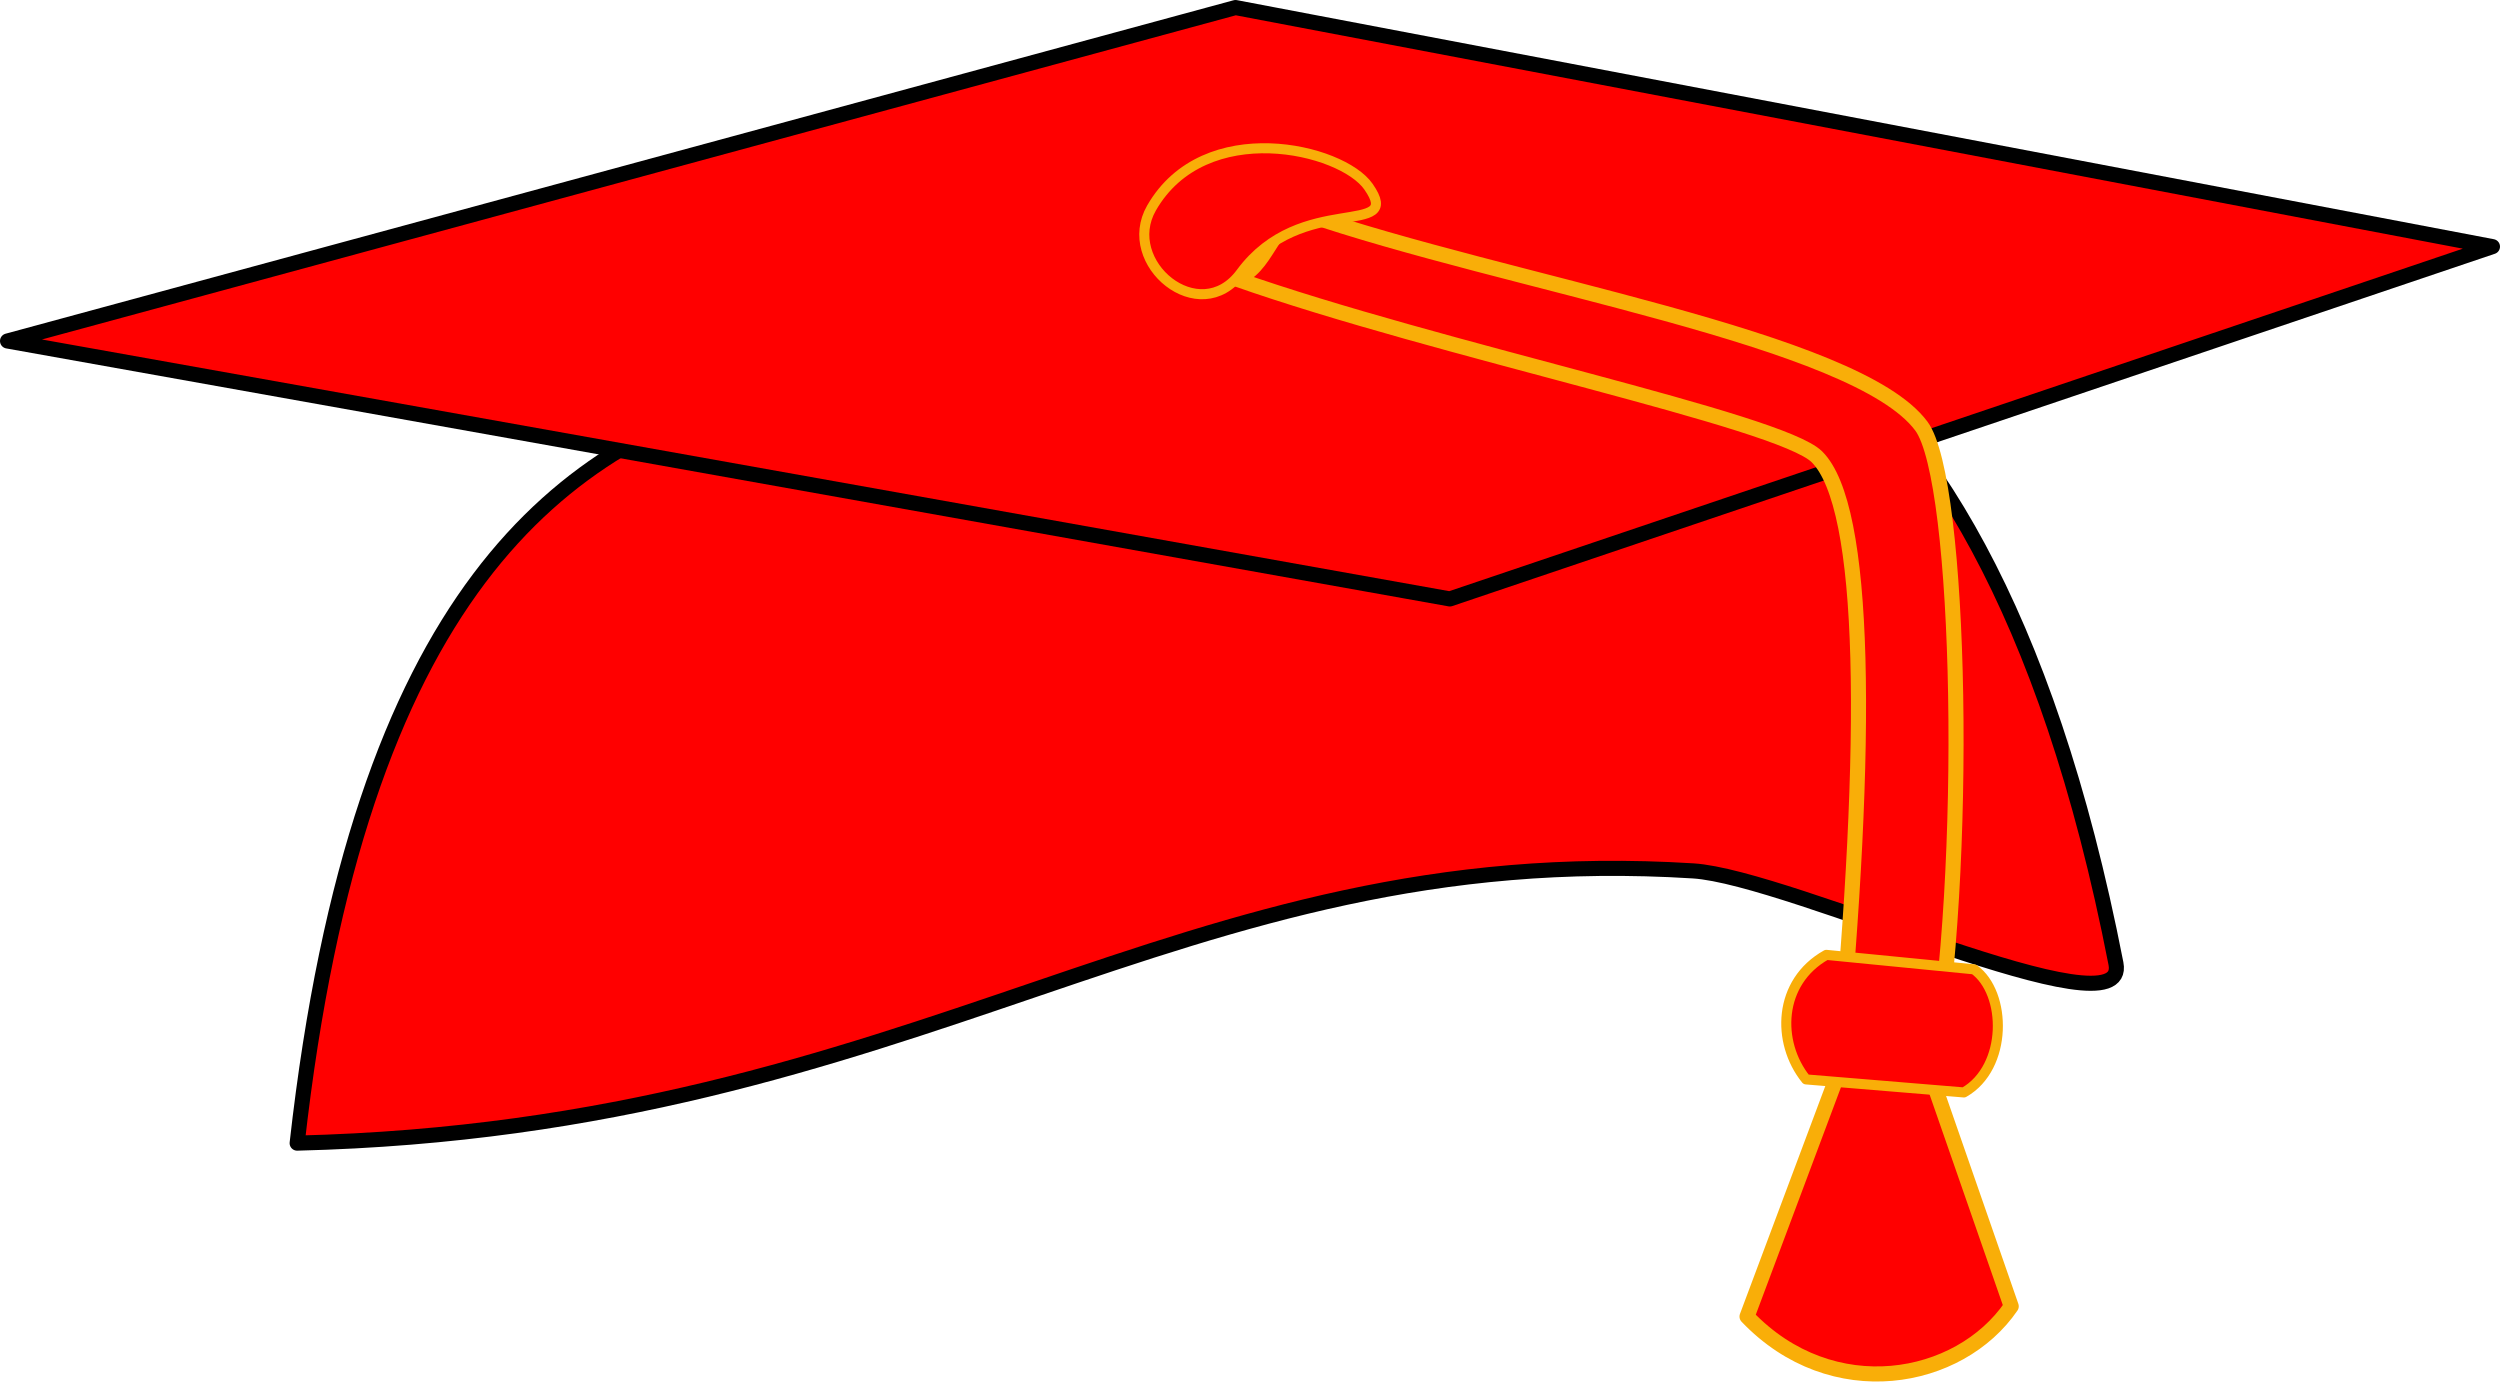
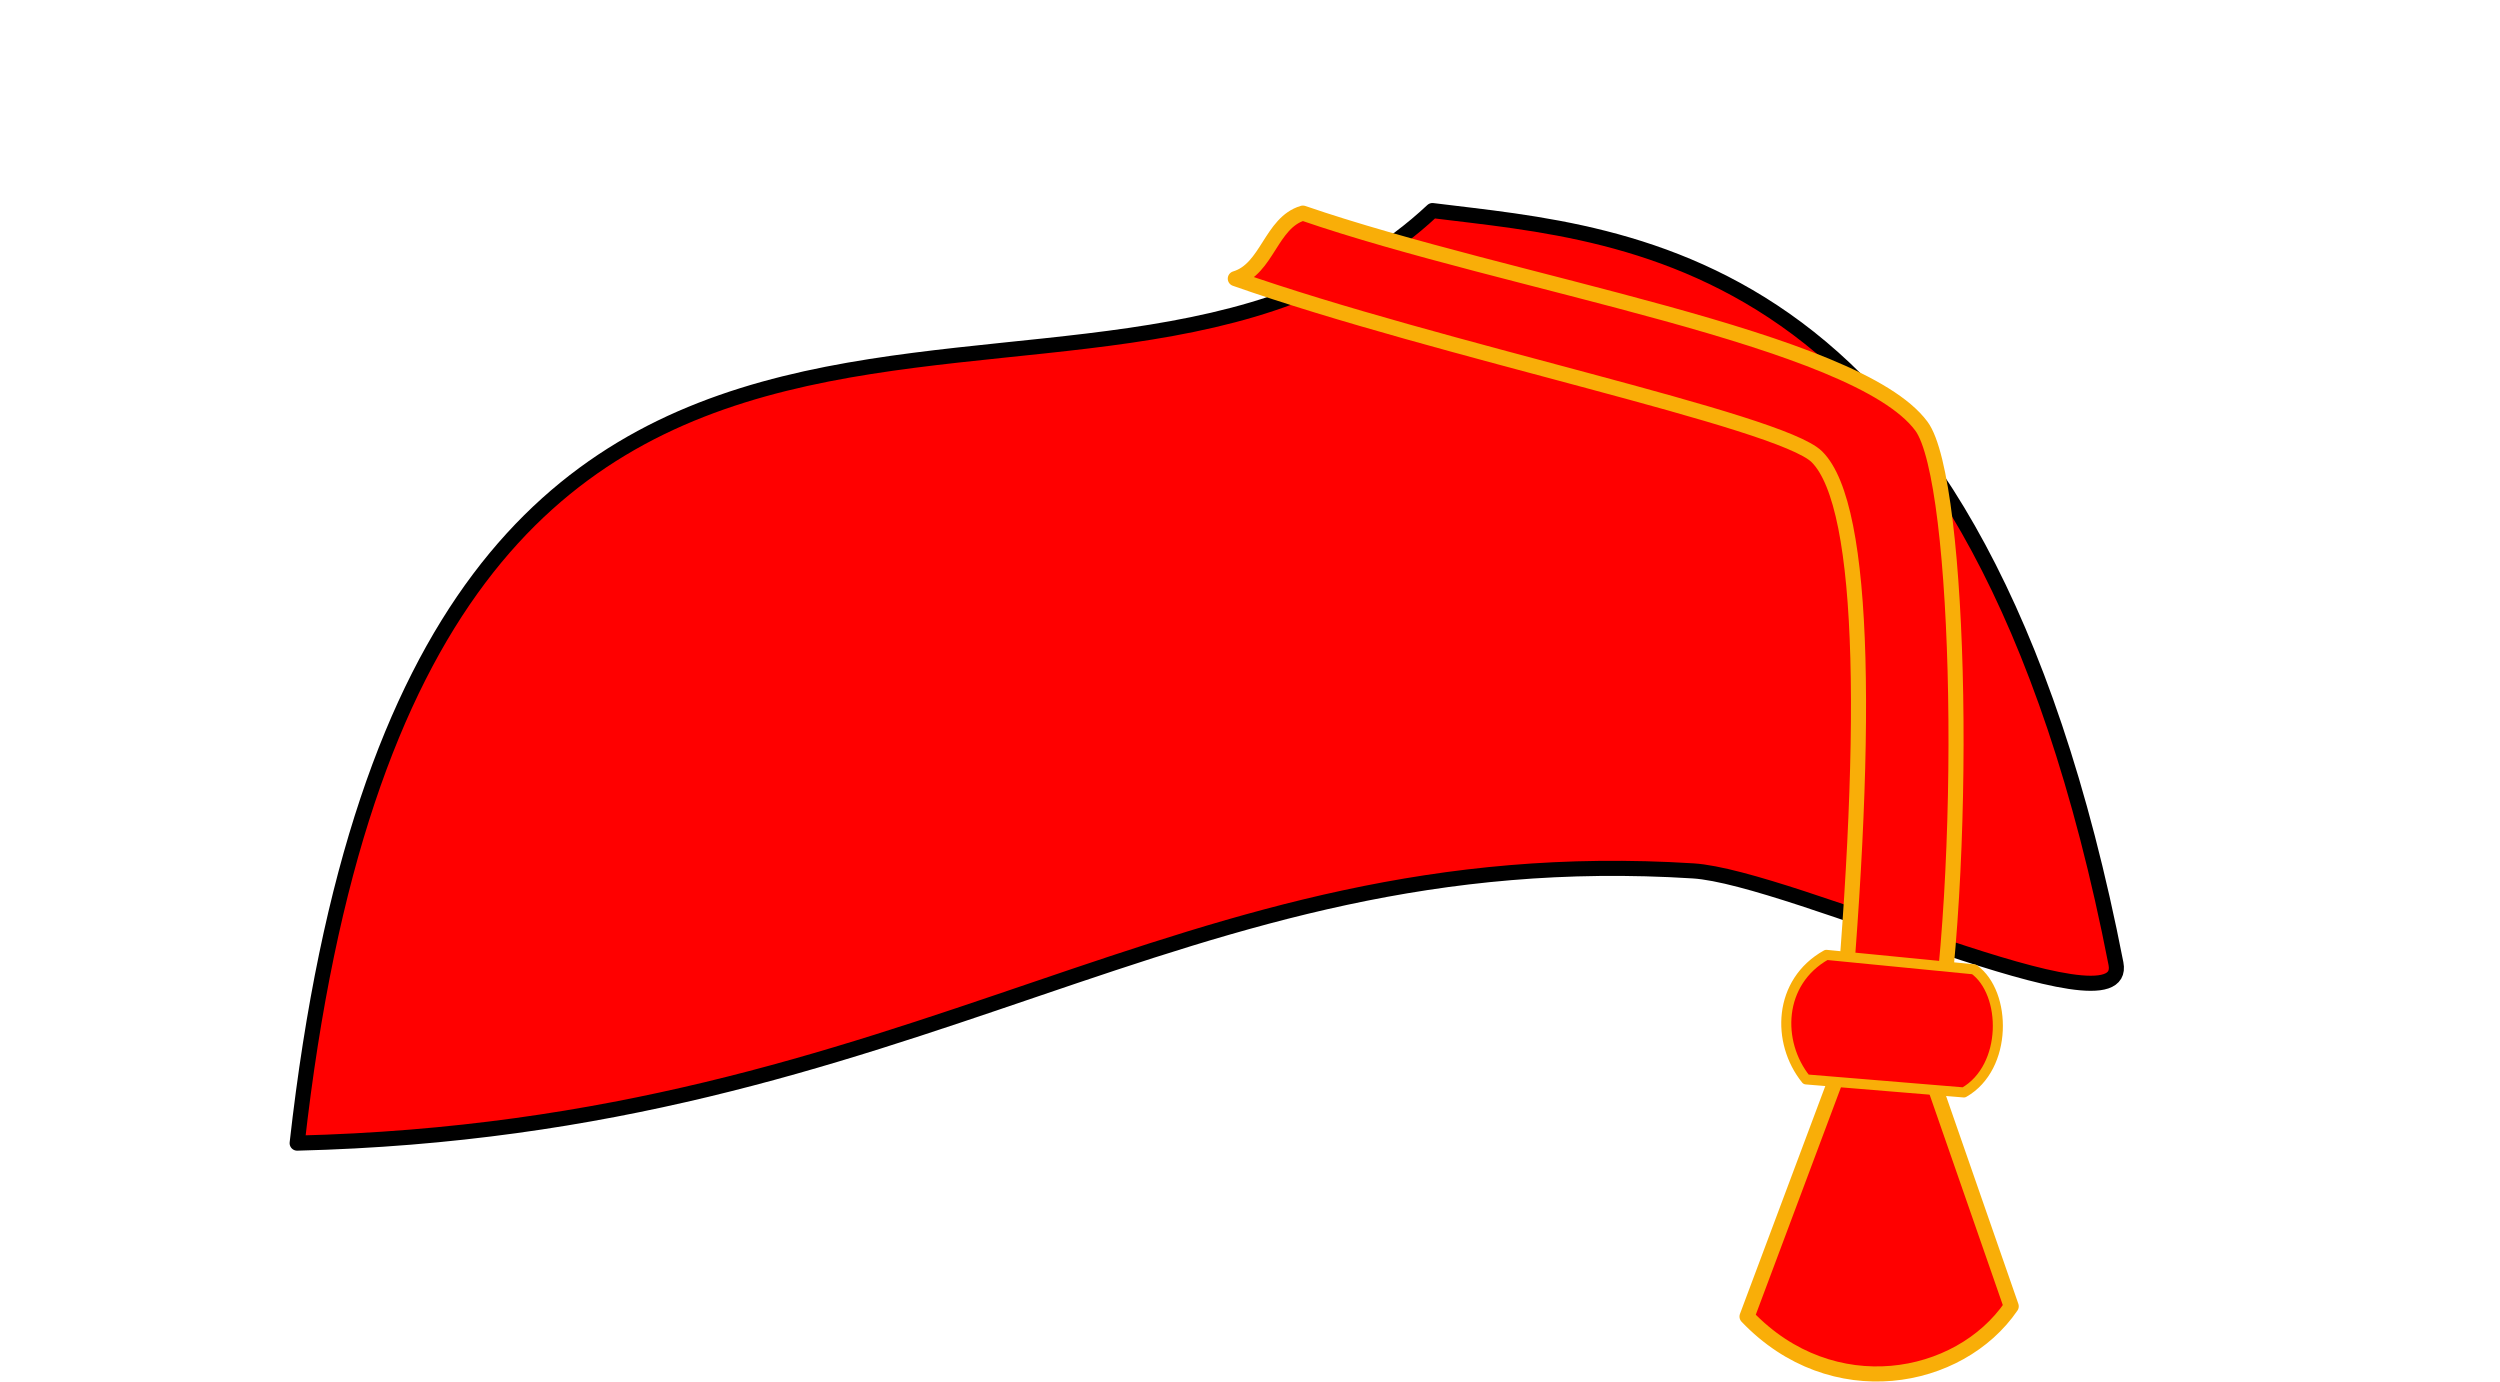
<svg xmlns="http://www.w3.org/2000/svg" width="704.819" height="389.487">
  <title>Graduation Cap - Red Fill</title>
  <g>
    <title>Layer 1</title>
    <g id="layer1">
      <path d="m83.777,322.28c176.366,-4.355 248.043,-85.904 393.558,-76.752c27.585,1.735 123.319,47.194 119.21,26.128c-39.294,-201.451 -136.085,-205.216 -192.696,-212.292c-95.259,89.272 -285.234,-46.813 -320.072,262.916z" id="path1062" stroke-miterlimit="4" stroke-linejoin="round" stroke-linecap="round" stroke-width="4.254" stroke="#000000" fill-rule="evenodd" fill="#ff0000" />
-       <path d="m2.126,96.134l406.622,72.723l293.943,-99.328l-354.365,-67.401l-346.2,94.007z" id="path1061" stroke-miterlimit="4" stroke-linejoin="round" stroke-linecap="round" stroke-width="4.254" stroke="#000000" fill-rule="evenodd" fill="#ff0000" />
      <path d="m348.268,78.557c57.351,20.208 153.593,39.917 163.97,50.23c14.069,13.982 14.819,79.291 5.774,174.363l-25.474,68.019c24.01,25.166 59.859,18.488 74.479,-2.887l-22.447,-64.555c10.585,-57.736 8.474,-168.325 -2.887,-183.6c-18.456,-24.815 -116.242,-40.03 -174.363,-60.045c-9.045,2.694 -10.008,15.781 -19.053,18.475z" id="path4179" stroke-miterlimit="4" stroke-linejoin="round" stroke-linecap="round" stroke-width="4.254" stroke="#f9ae08" fill-rule="evenodd" fill="#ff0000" />
-       <path d="m324.646,58.642c14.928,-26.004 53.64,-16.847 61.163,-6.02c10.204,14.685 -18.976,1.204 -35.968,24.309c-11.619,15.799 -34.111,-2.759 -25.195,-18.289z" id="path3557" stroke-miterlimit="4" stroke-linejoin="round" stroke-linecap="round" stroke-width="2.836" stroke="#f9ae08" fill-rule="evenodd" fill="#ff0000" />
      <path d="m514.894,269.206c-13.608,7.621 -14.153,24.631 -5.716,35.11l44.5,3.674c12.384,-7.076 12.112,-28.033 2.858,-34.702l-41.642,-4.083z" id="path4812" stroke-miterlimit="4" stroke-linejoin="round" stroke-linecap="round" stroke-width="2.836" stroke="#f9ae08" fill-rule="evenodd" fill="#ff0000" />
    </g>
  </g>
</svg>